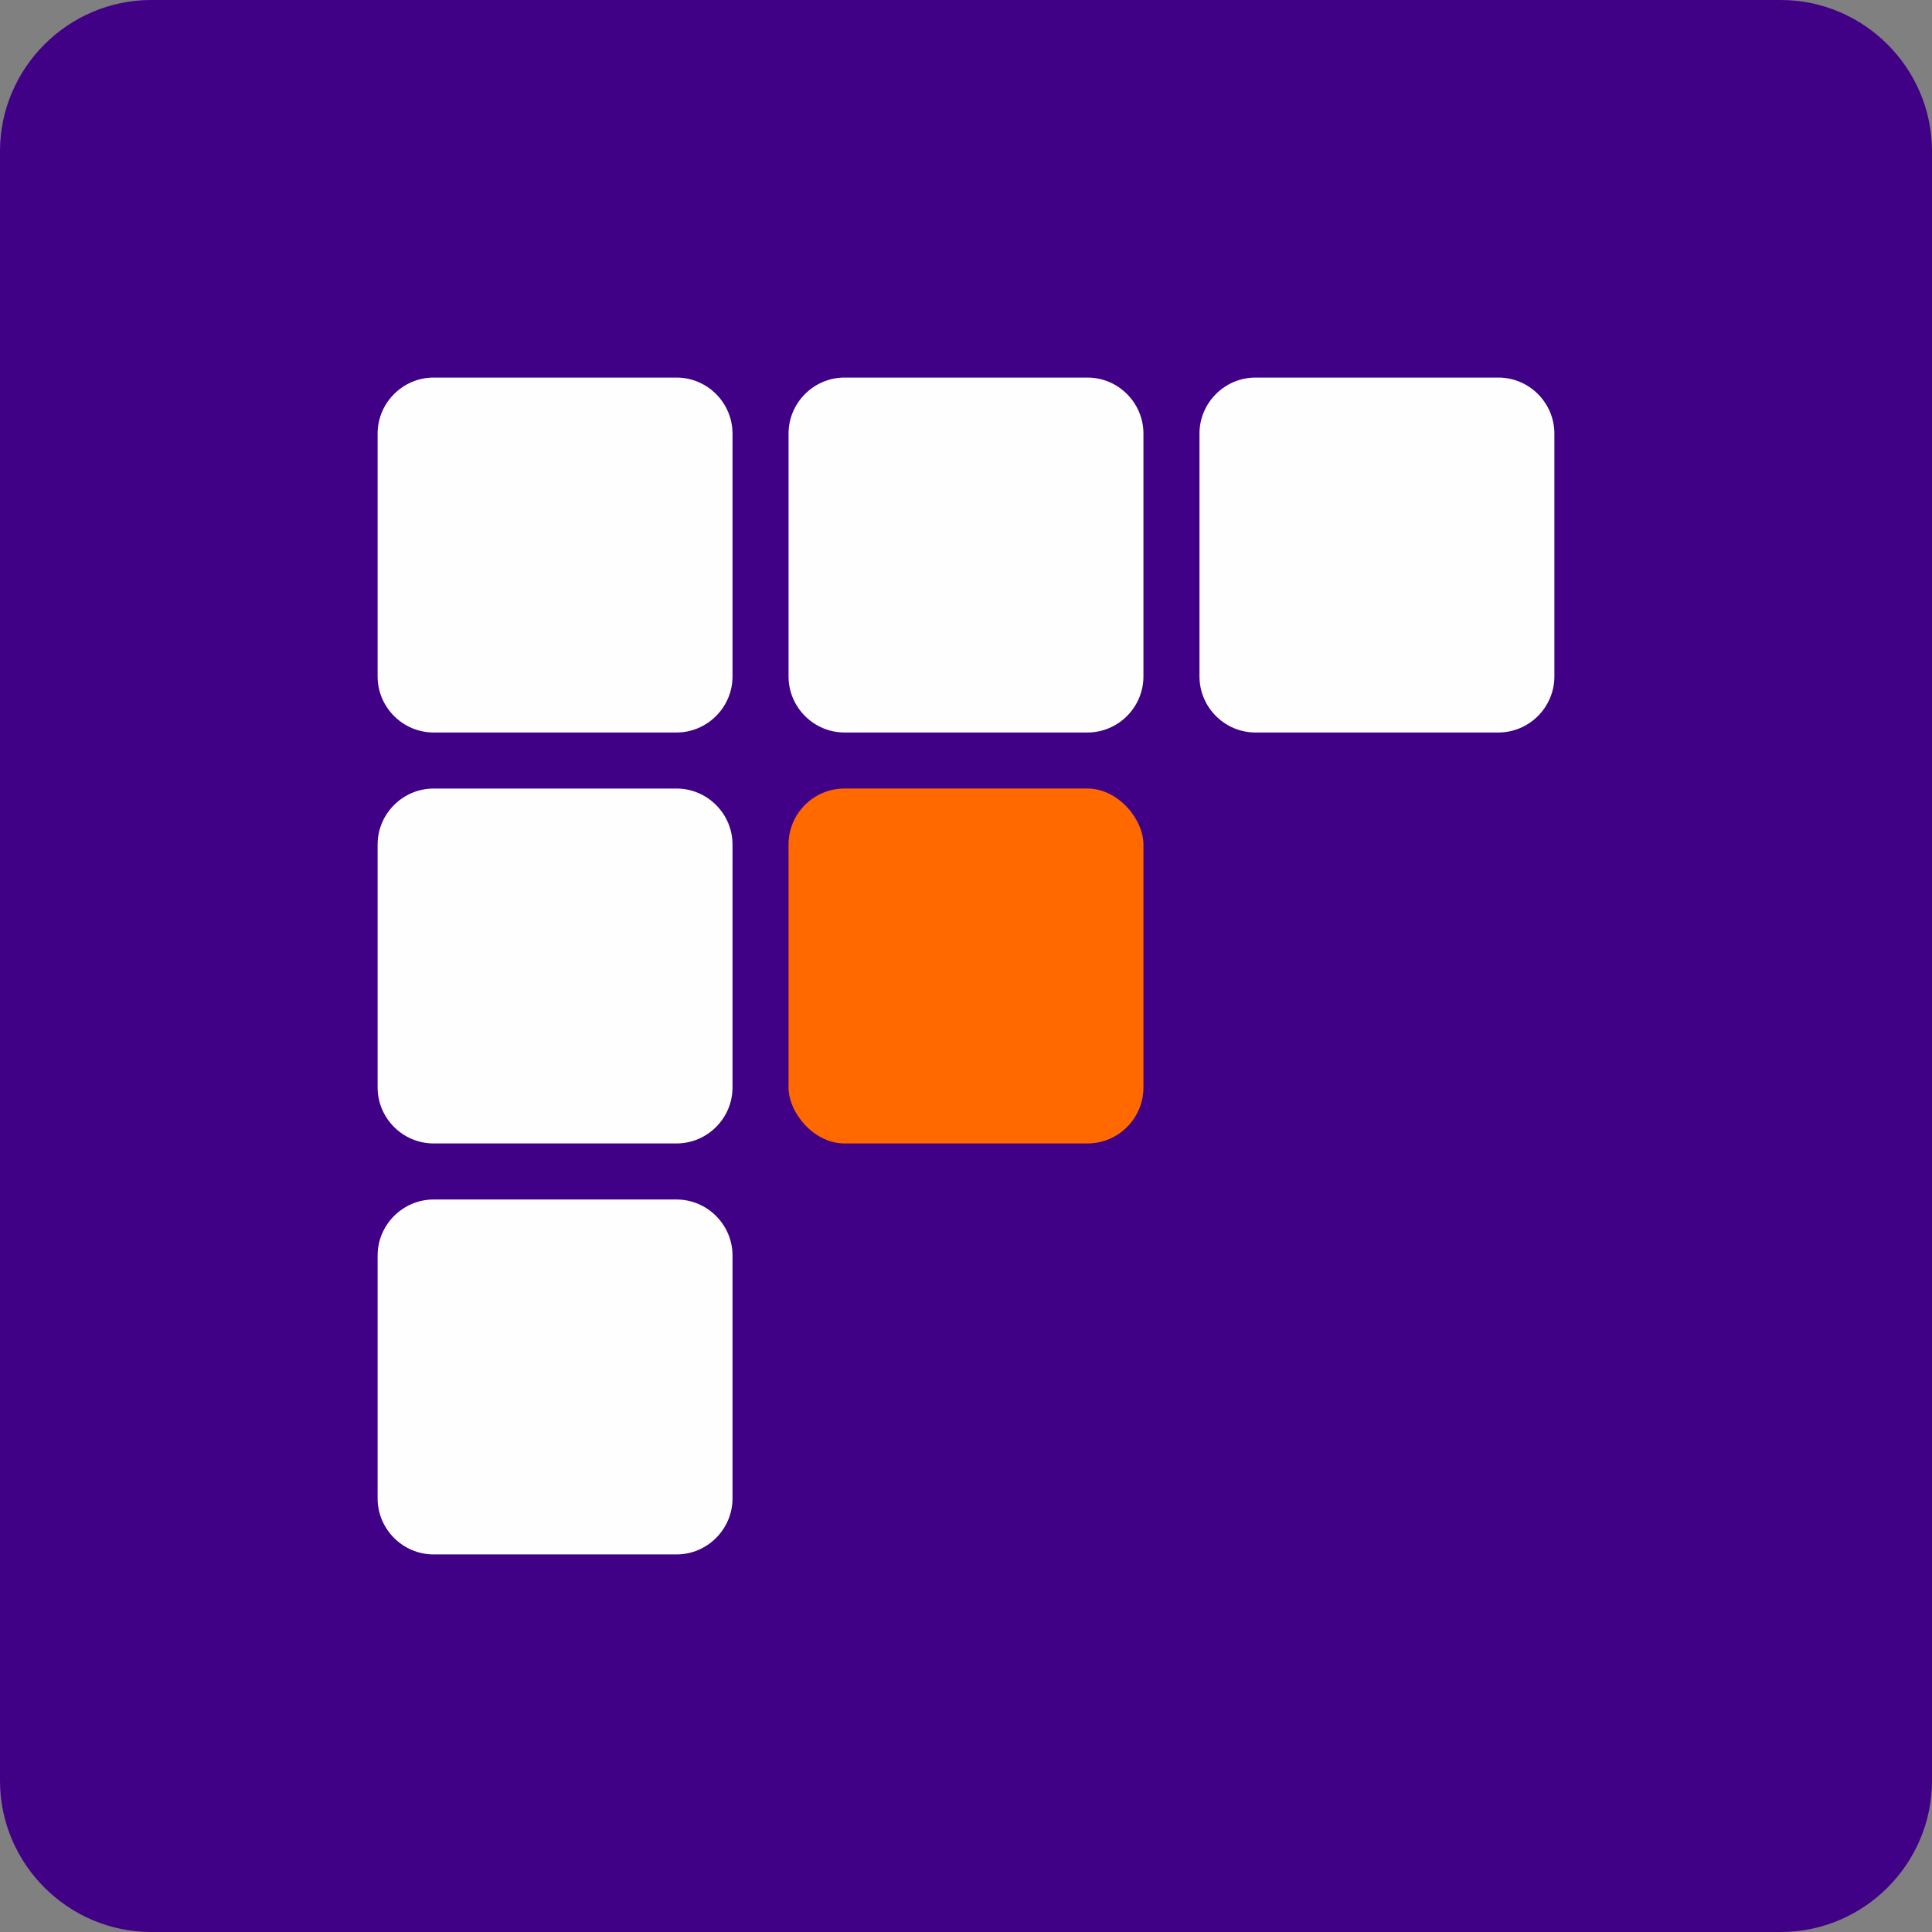
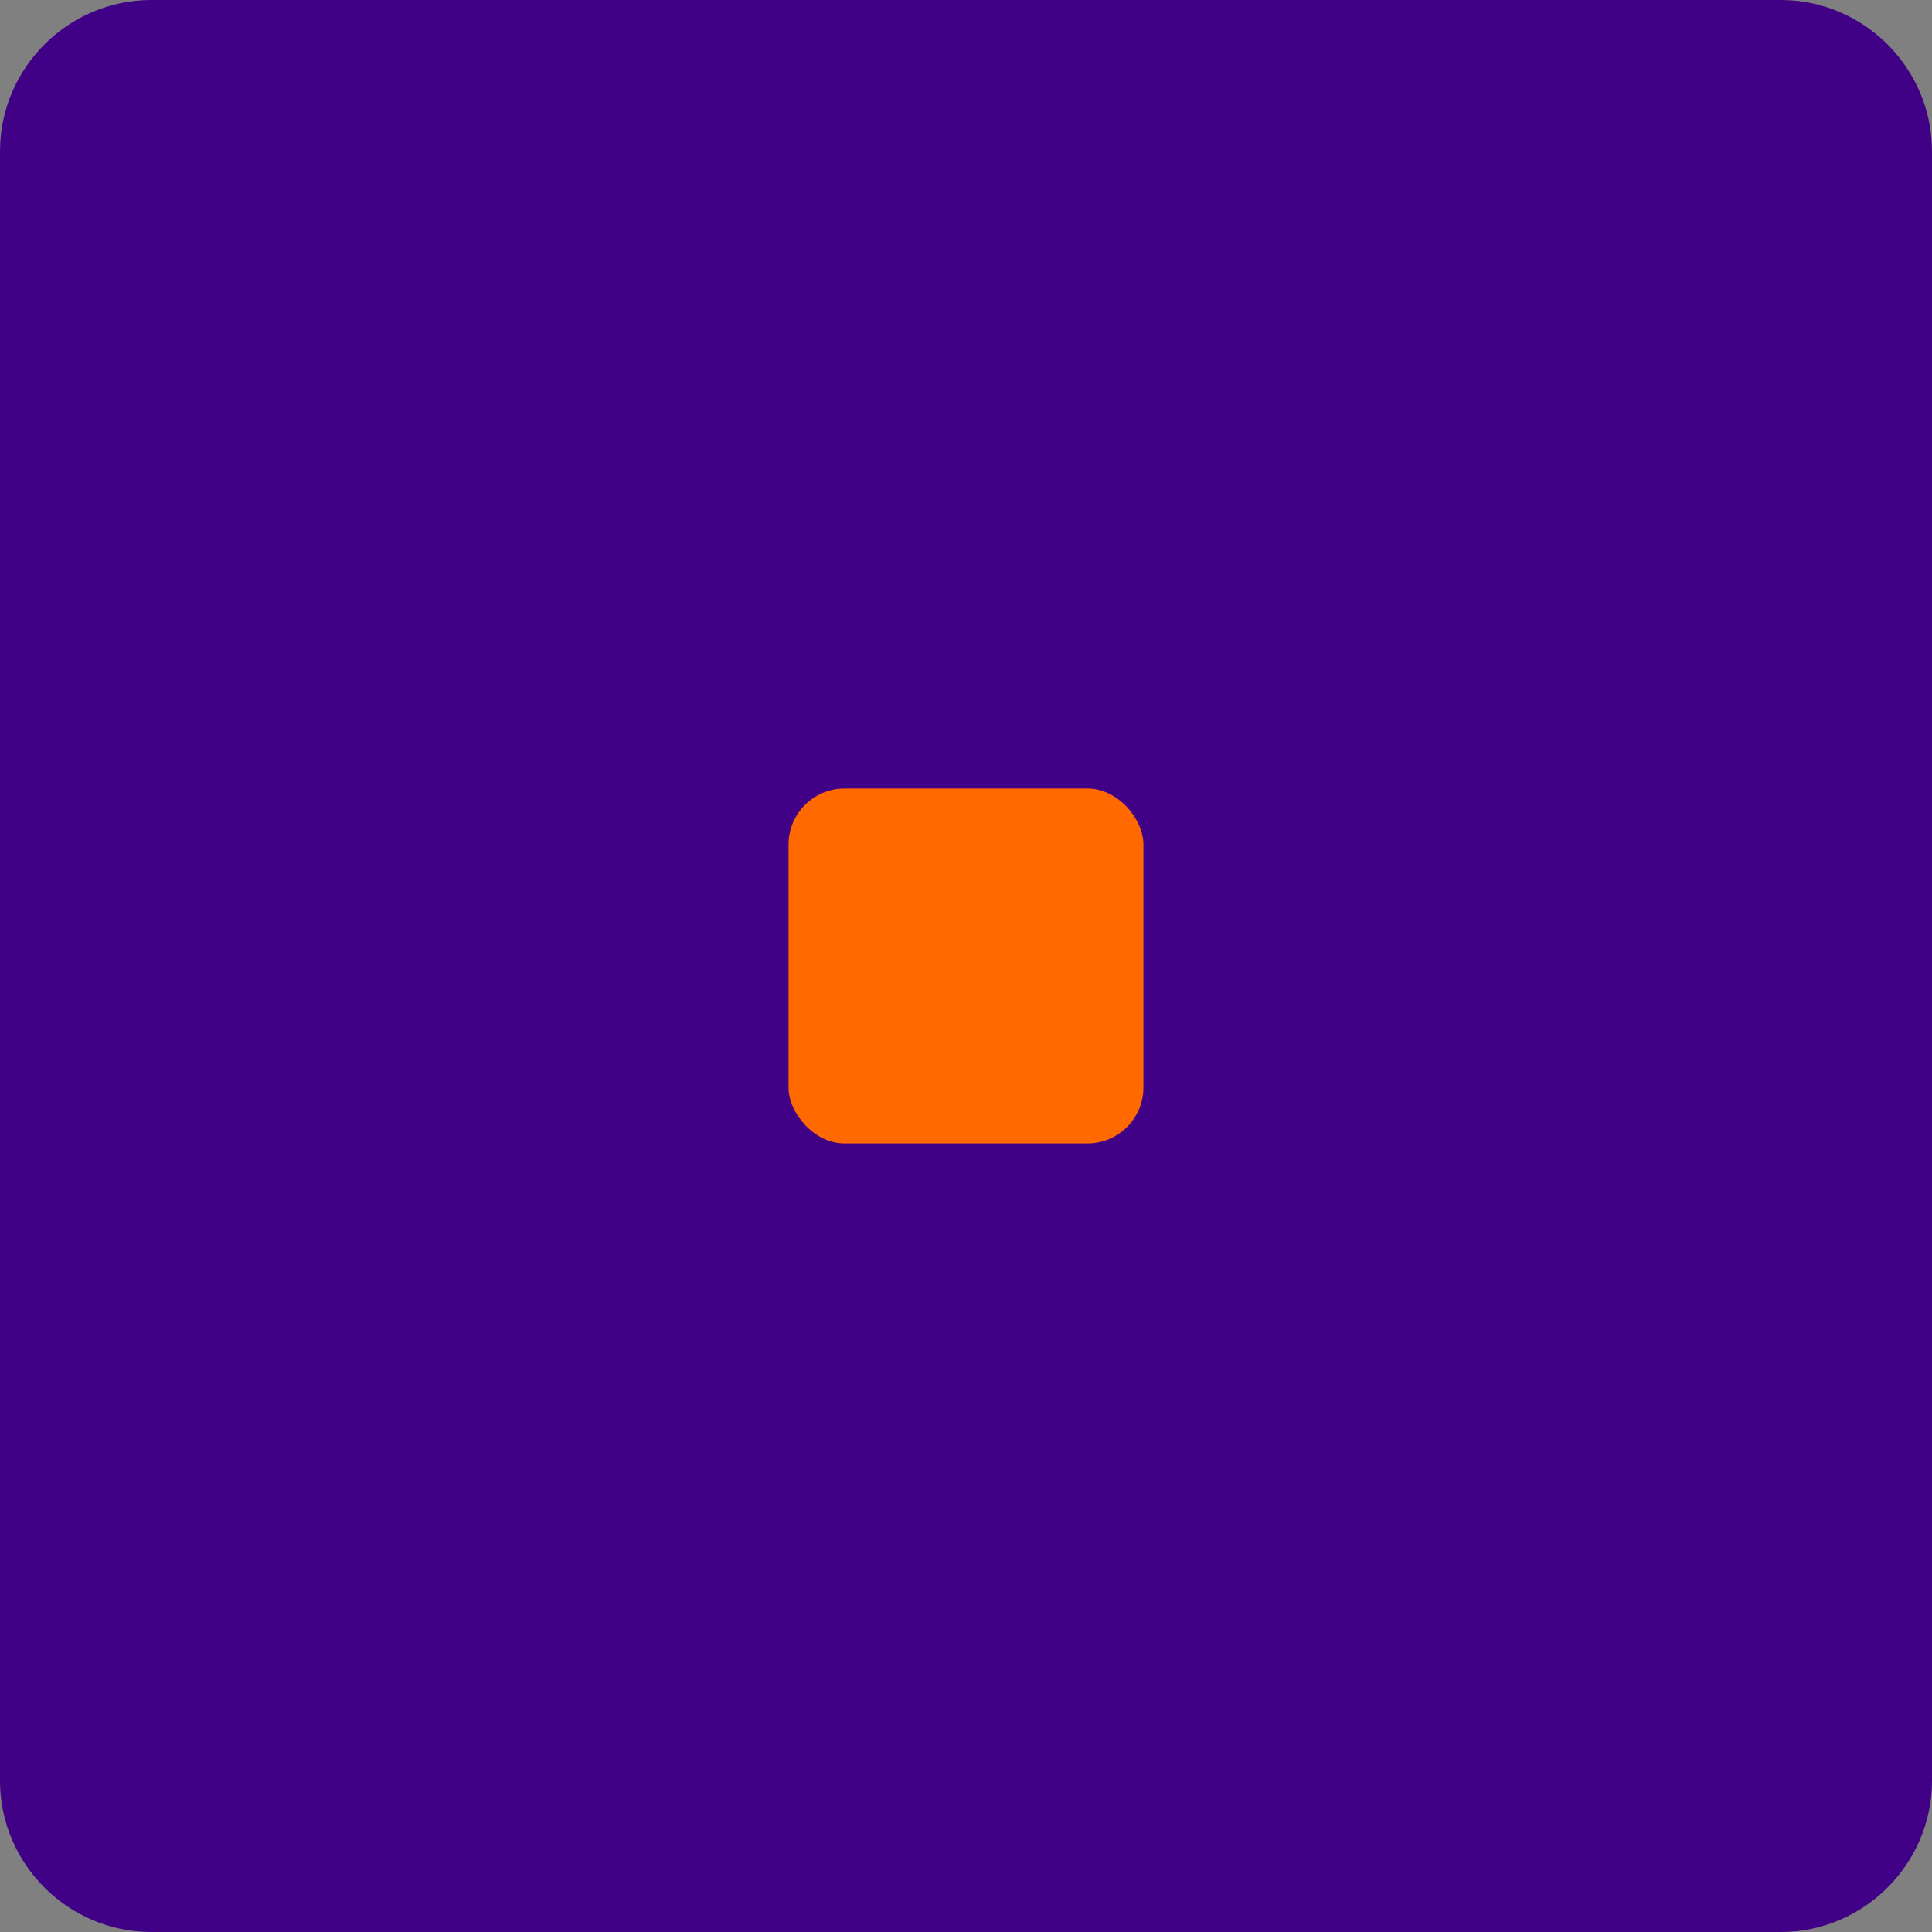
<svg xmlns="http://www.w3.org/2000/svg" xml:space="preserve" width="290px" height="290px" version="1.1" style="shape-rendering:geometricPrecision; text-rendering:geometricPrecision; image-rendering:optimizeQuality; fill-rule:evenodd; clip-rule:evenodd" viewBox="0 0 121.047 121.047">
  <rect x="0" y="0" width="121.047" height="121.047" fill="#808080" stroke="none" />
  <defs>
    <style type="text/css">
   
    .fil1 {fill:#FEFEFE}
    .fil2 {fill:#FF6900}
    .fil0 {fill:#400186}
   
  </style>
  </defs>
  <g id="Camada_x0020_1">
    <path class="fil0" d="M9.478 0l102.091 0c5.213,0 9.478,4.265 9.478,9.478l0 102.091c0,5.213 -4.265,9.478 -9.478,9.478l-102.091 0c-5.213,0 -9.478,-4.265 -9.478,-9.478l0 -102.091c0,-5.213 4.265,-9.478 9.478,-9.478z" />
    <g id="_1465773638240">
-       <path class="fil1" d="M27.17 75.153l15.214 0c1.931,0 3.511,1.58 3.511,3.511l0 15.216c0,1.931 -1.58,3.511 -3.511,3.511l-15.214 0c-1.931,0 -3.511,-1.58 -3.511,-3.511l0 -15.216c0,-1.931 1.58,-3.511 3.511,-3.511zm0 -25.748l15.214 0c1.931,0 3.511,1.579 3.511,3.51l0 15.217c0,1.931 -1.58,3.51 -3.511,3.51l-15.214 0c-1.931,0 -3.511,-1.579 -3.511,-3.51l0 -15.217c0,-1.931 1.58,-3.51 3.511,-3.51zm51.493 -25.749l15.214 0c1.931,0 3.511,1.58 3.511,3.511l0 15.216c0,1.931 -1.58,3.511 -3.511,3.511l-15.214 0c-1.931,0 -3.511,-1.58 -3.511,-3.511l0 -15.216c0,-1.931 1.58,-3.511 3.511,-3.511zm-25.747 0l15.215 0c1.93,0 3.51,1.58 3.51,3.511l0 15.216c0,1.931 -1.58,3.511 -3.51,3.511l-15.215 0c-1.931,0 -3.51,-1.58 -3.51,-3.511l0 -15.216c0,-1.931 1.579,-3.511 3.51,-3.511zm-25.746 0l15.214 0c1.931,0 3.511,1.58 3.511,3.511l0 15.216c0,1.931 -1.58,3.511 -3.511,3.511l-15.214 0c-1.931,0 -3.511,-1.58 -3.511,-3.511l0 -15.216c0,-1.931 1.58,-3.511 3.511,-3.511z" />
      <rect class="fil2" x="49.405" y="49.404" width="22.236" height="22.238" rx="3.511" ry="3.511" />
    </g>
  </g>
</svg>